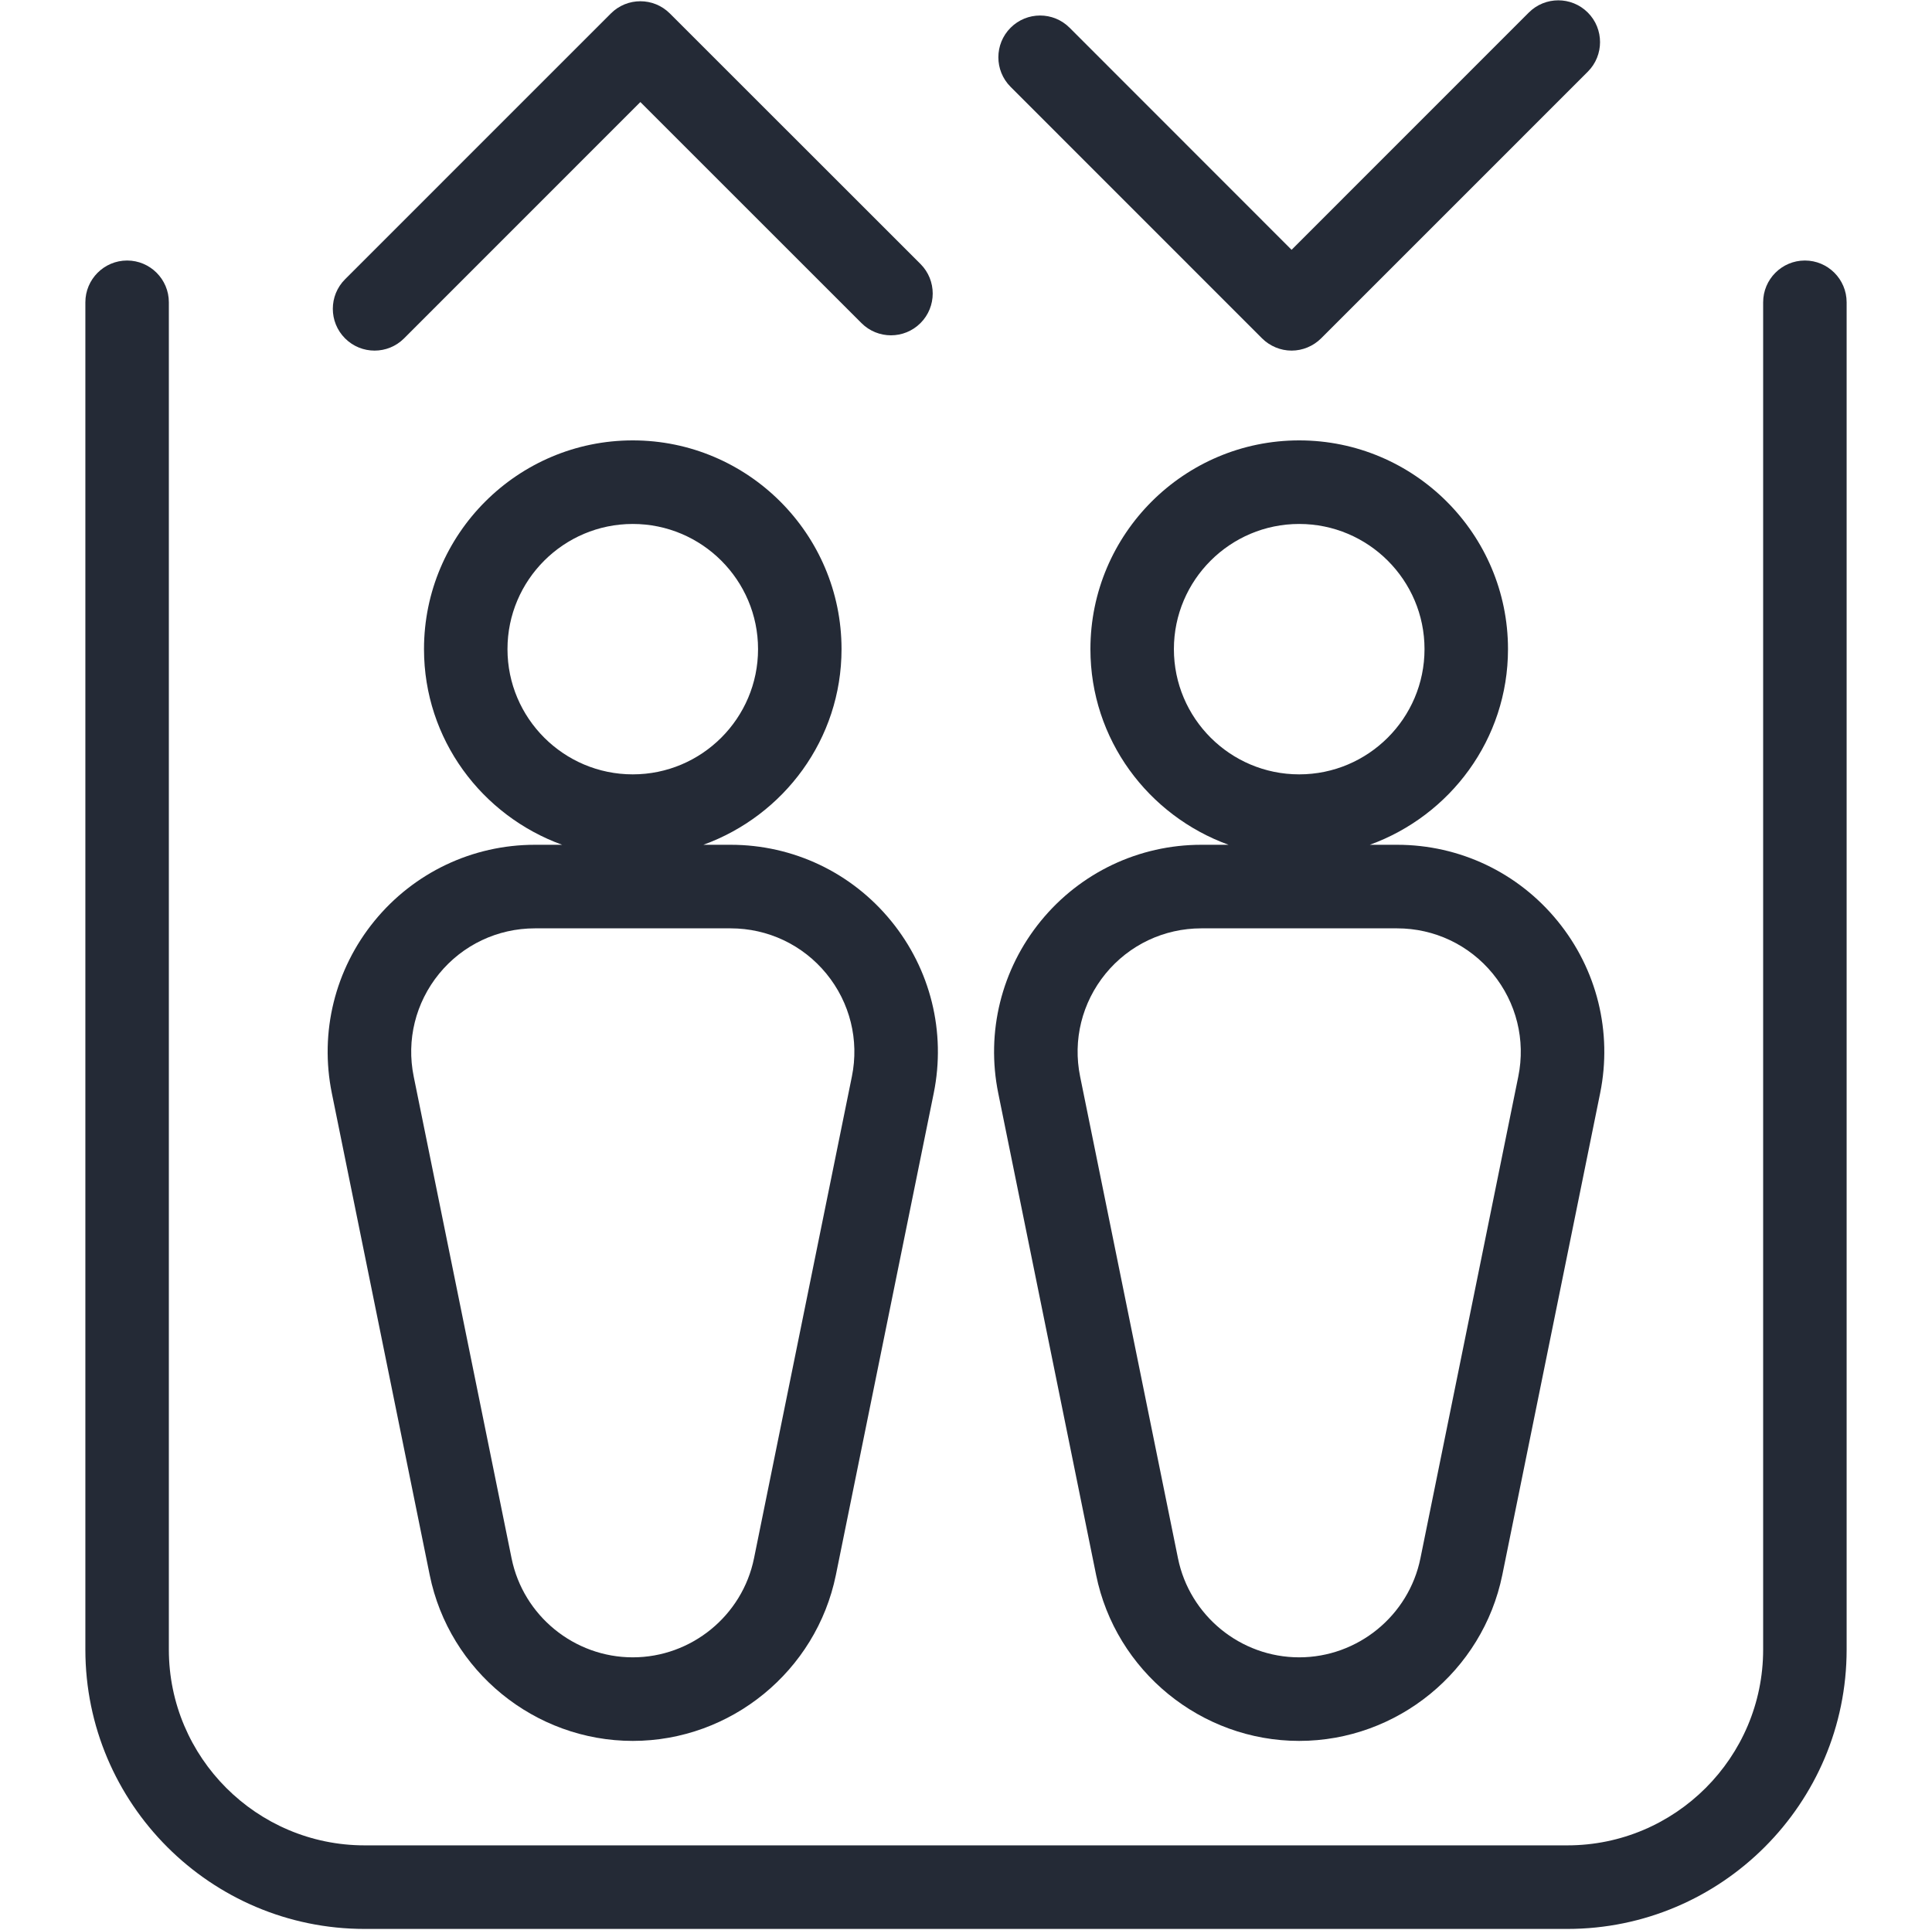
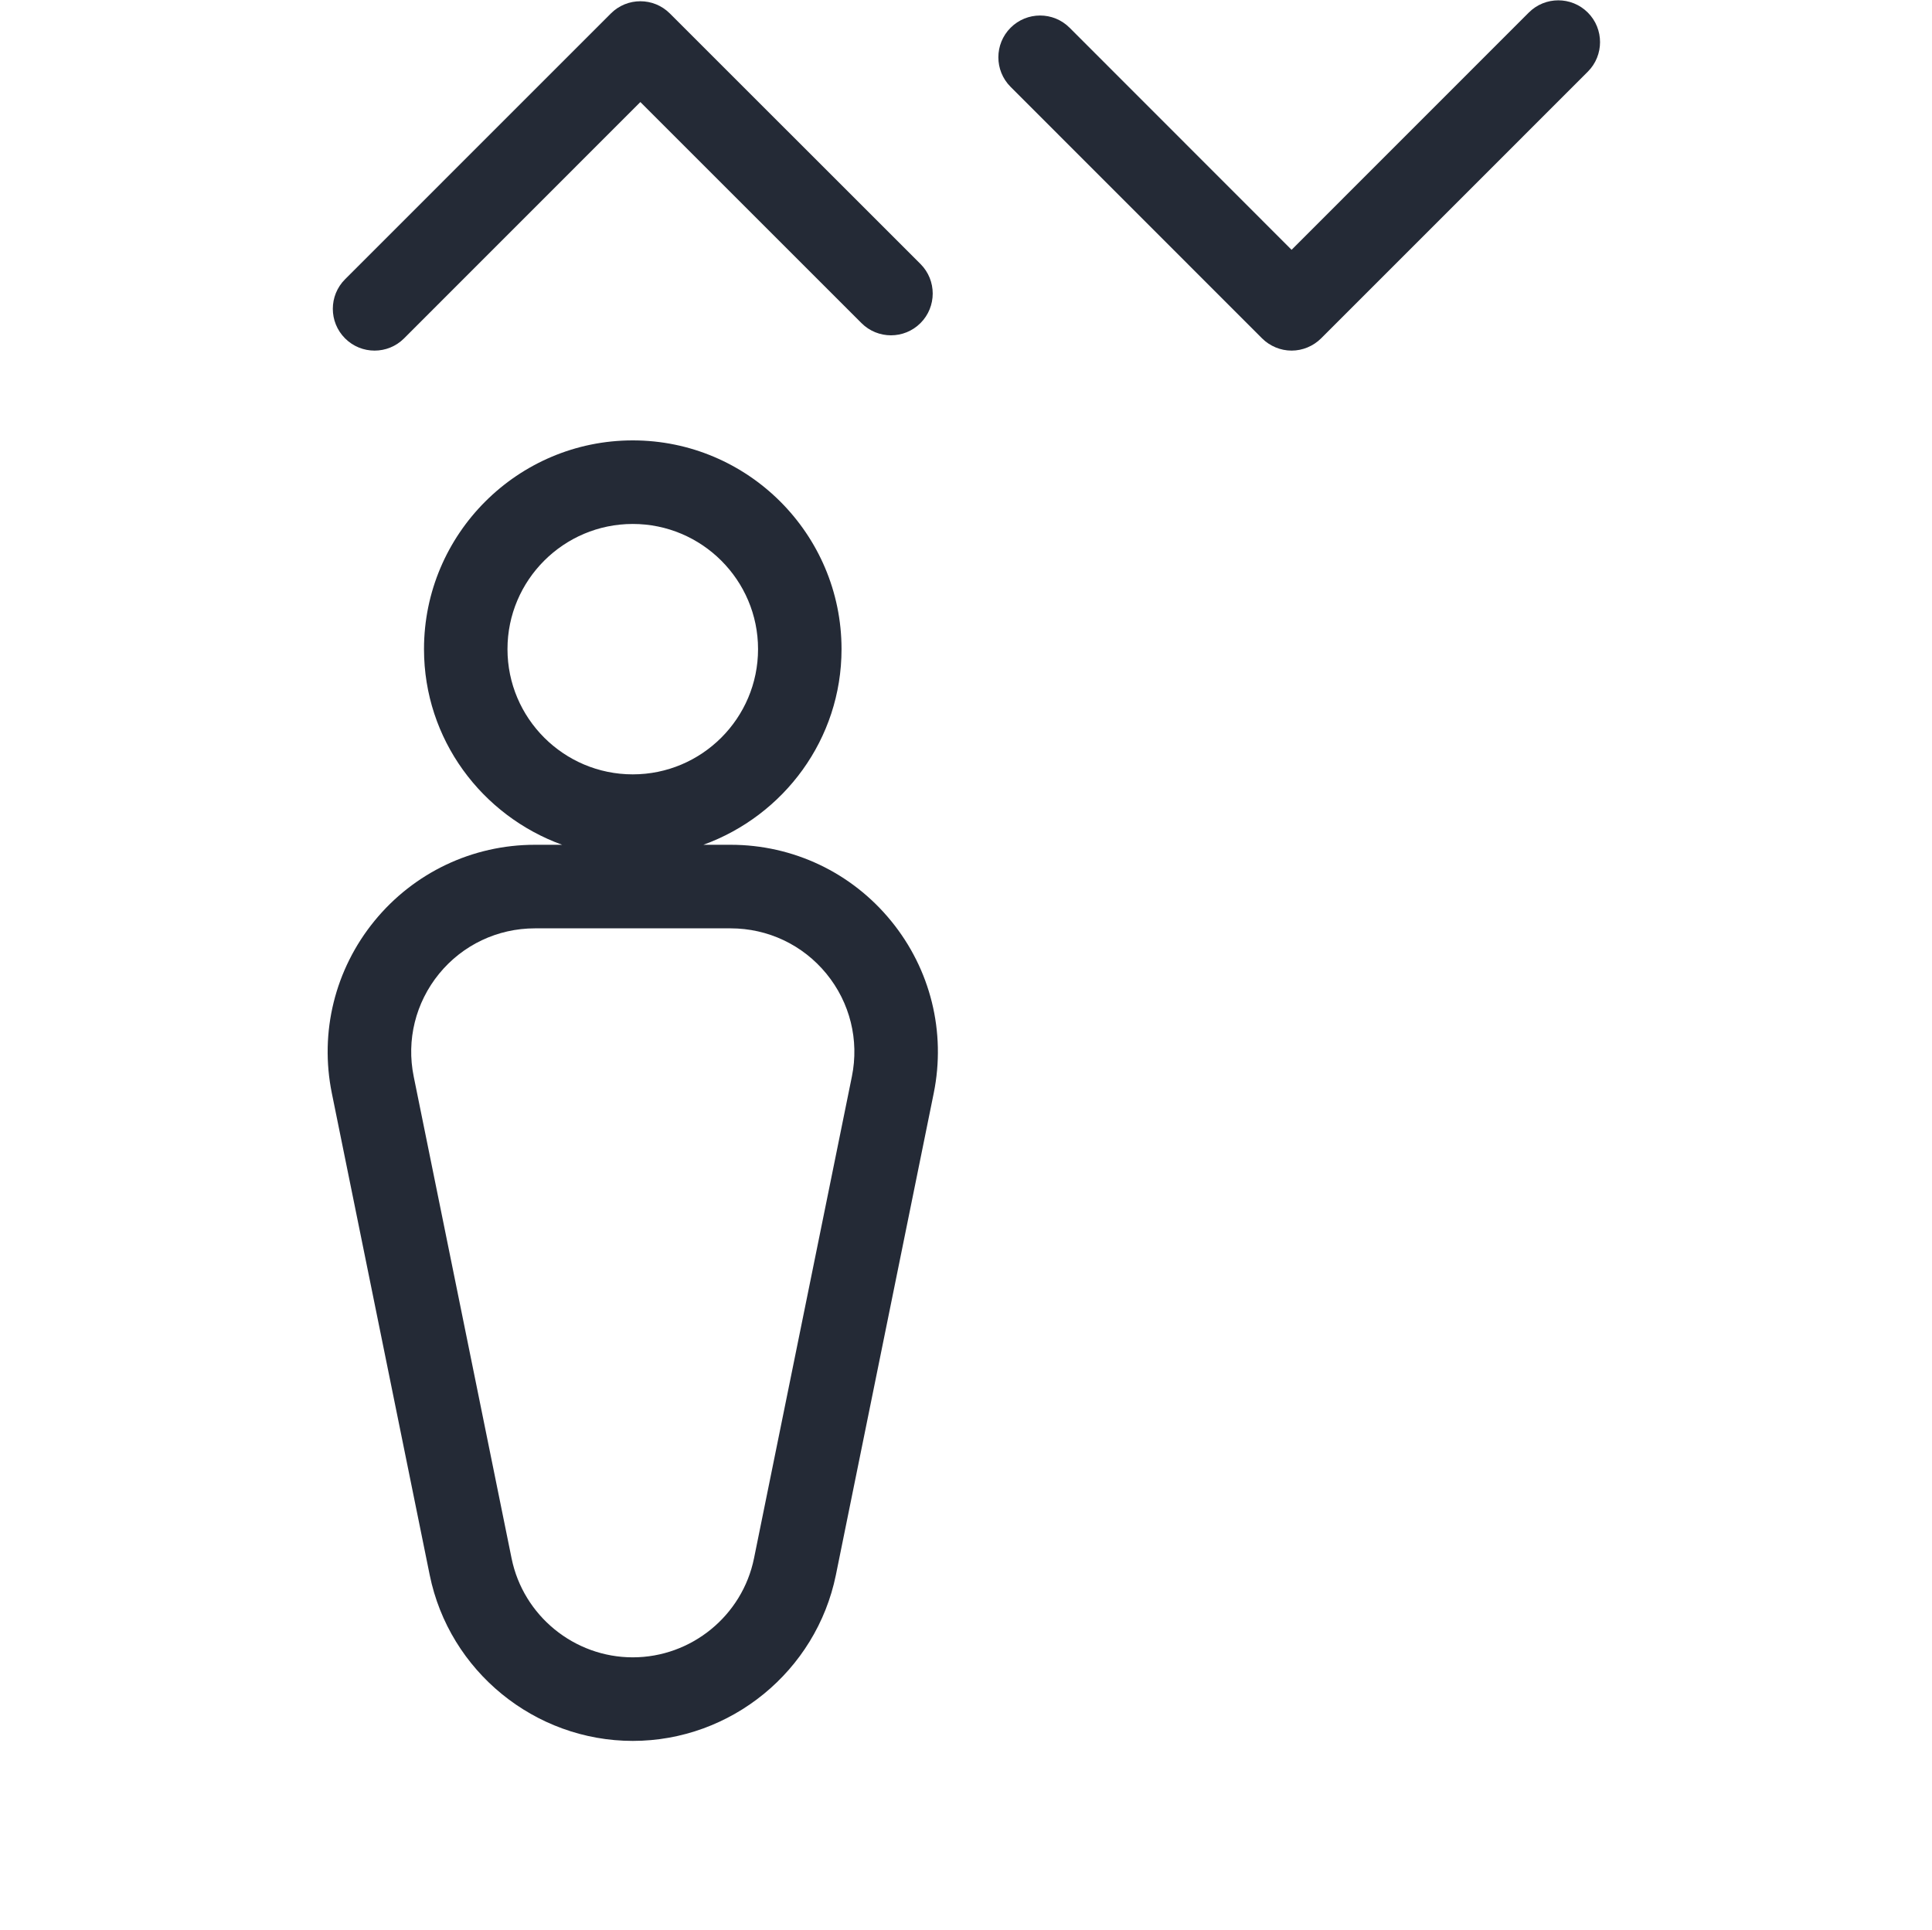
<svg xmlns="http://www.w3.org/2000/svg" xmlns:ns1="http://www.serif.com/" width="100%" height="100%" viewBox="0 0 1183 1182" version="1.1" xml:space="preserve" style="fill-rule:evenodd;clip-rule:evenodd;stroke-linejoin:round;stroke-miterlimit:2;">
  <g transform="matrix(1,0,0,1,-10629,-9301)">
    <g id="elevador" transform="matrix(4.167,0,0,4.167,10629.9,9301.2)">
-       <rect x="0" y="0" width="283.465" height="283.465" style="fill:none;" />
      <clipPath id="_clip1">
        <rect x="0" y="0" width="283.465" height="283.465" />
      </clipPath>
      <g clip-path="url(#_clip1)">
        <g id="Capa-1" ns1:id="Capa 1">
          <g transform="matrix(1,0,0,1,265.003,283.465)">
-             <path d="M0,-245.223C-3.385,-245.223 -6.134,-242.467 -6.134,-239.082L-6.134,-41.058C-6.134,-25.195 -19.046,-12.283 -34.909,-12.283L-211.632,-12.283C-227.495,-12.283 -240.407,-25.195 -240.407,-41.058L-240.407,-239.082C-240.407,-242.467 -243.156,-245.223 -246.541,-245.223C-249.926,-245.223 -252.675,-242.467 -252.675,-239.082L-252.675,-41.058C-252.675,-18.424 -234.266,0 -211.632,0L-34.909,0C-12.275,0 6.134,-18.424 6.134,-41.058L6.134,-239.082C6.134,-242.467 3.385,-245.223 0,-245.223" style="fill:rgb(36,42,54);fill-rule:nonzero;" />
-           </g>
+             </g>
          <g transform="matrix(1,0,0,1,185.239,1.199)">
            <path d="M0,48.487C1.146,49.625 2.711,50.285 4.336,50.285C5.962,50.285 7.527,49.625 8.673,48.487L47.866,9.287C50.262,6.89 50.262,2.995 47.866,0.599C45.469,-1.798 41.589,-1.798 39.193,0.599L4.336,35.47L-28.281,2.831C-30.677,0.434 -34.557,0.434 -36.953,2.831C-39.35,5.227 -39.35,9.122 -36.953,11.519L0,48.487Z" style="fill:rgb(36,42,54);fill-rule:nonzero;" />
          </g>
          <g transform="matrix(1,0,0,1,54.824,-0.464)">
            <path d="M0,51.948C1.573,51.948 3.138,51.349 4.336,50.15L39.058,15.414L71.548,47.904C73.944,50.3 77.824,50.3 80.221,47.904C82.617,45.507 82.617,41.612 80.221,39.216L43.394,2.397C40.998,0 37.118,0 34.722,2.397L-4.336,41.463C-6.733,43.859 -6.733,47.754 -4.336,50.15C-3.138,51.349 -1.573,51.948 0,51.948" style="fill:rgb(36,42,54);fill-rule:nonzero;" />
          </g>
          <g transform="matrix(1,0,0,1,64.313,177.443)">
            <path d="M0,-34.377C3.468,-38.616 8.598,-41.043 14.073,-41.043L42.833,-41.043C48.308,-41.043 53.438,-38.616 56.906,-34.377C60.373,-30.138 61.744,-24.626 60.65,-19.263L46.27,51.543C44.555,59.991 37.058,66.103 28.453,66.103C19.847,66.103 12.358,59.991 10.643,51.543L-3.737,-19.263C-4.831,-24.626 -3.468,-30.123 0,-34.377M10.043,-82.085C10.043,-92.226 18.304,-100.48 28.453,-100.48C38.601,-100.48 46.862,-92.226 46.862,-82.085C46.862,-71.93 38.601,-63.676 28.453,-63.676C18.304,-63.676 10.043,-71.93 10.043,-82.085M-1.386,54C1.483,68.125 14.035,78.386 28.453,78.386C42.87,78.386 55.415,68.125 58.299,54L72.679,-16.822C74.499,-25.809 72.214,-35.036 66.41,-42.136C60.605,-49.251 52.007,-53.326 42.833,-53.326L38.831,-53.326C50.63,-57.602 59.13,-68.821 59.13,-82.085C59.13,-98.997 45.372,-112.763 28.453,-112.763C11.534,-112.763 -2.224,-98.997 -2.224,-82.085C-2.224,-68.821 6.275,-57.602 18.074,-53.326L14.073,-53.326C4.898,-53.326 -3.7,-49.236 -9.504,-42.136C-15.309,-35.021 -17.593,-25.794 -15.766,-16.807L-1.386,54Z" style="fill:rgb(36,42,54);fill-rule:nonzero;" />
          </g>
          <g transform="matrix(1,0,0,1,162.239,177.443)">
-             <path d="M0,-34.377C3.468,-38.616 8.598,-41.043 14.073,-41.043L42.84,-41.043C48.315,-41.043 53.438,-38.616 56.906,-34.377C60.373,-30.138 61.744,-24.626 60.65,-19.263L46.27,51.543C44.555,59.991 37.058,66.103 28.453,66.103C19.847,66.103 12.358,59.991 10.643,51.543L-3.737,-19.263C-4.831,-24.626 -3.468,-30.123 0,-34.377M10.043,-82.085C10.043,-92.226 18.304,-100.48 28.453,-100.48C38.609,-100.48 46.87,-92.226 46.87,-82.085C46.87,-71.93 38.609,-63.676 28.453,-63.676C18.304,-63.676 10.043,-71.93 10.043,-82.085M-1.386,54C1.483,68.125 14.035,78.386 28.453,78.386C42.87,78.386 55.415,68.125 58.299,54L72.679,-16.822C74.499,-25.809 72.214,-35.036 66.41,-42.136C60.605,-49.251 52.015,-53.326 42.84,-53.326L38.832,-53.326C50.633,-57.602 59.137,-68.821 59.137,-82.085C59.137,-98.997 45.372,-112.763 28.453,-112.763C11.534,-112.763 -2.224,-98.997 -2.224,-82.085C-2.224,-68.821 6.275,-57.602 18.074,-53.326L14.073,-53.326C4.898,-53.326 -3.7,-49.236 -9.504,-42.136C-15.309,-35.021 -17.593,-25.794 -15.766,-16.807L-1.386,54Z" style="fill:rgb(36,42,54);fill-rule:nonzero;" />
-           </g>
+             </g>
        </g>
      </g>
    </g>
  </g>
</svg>